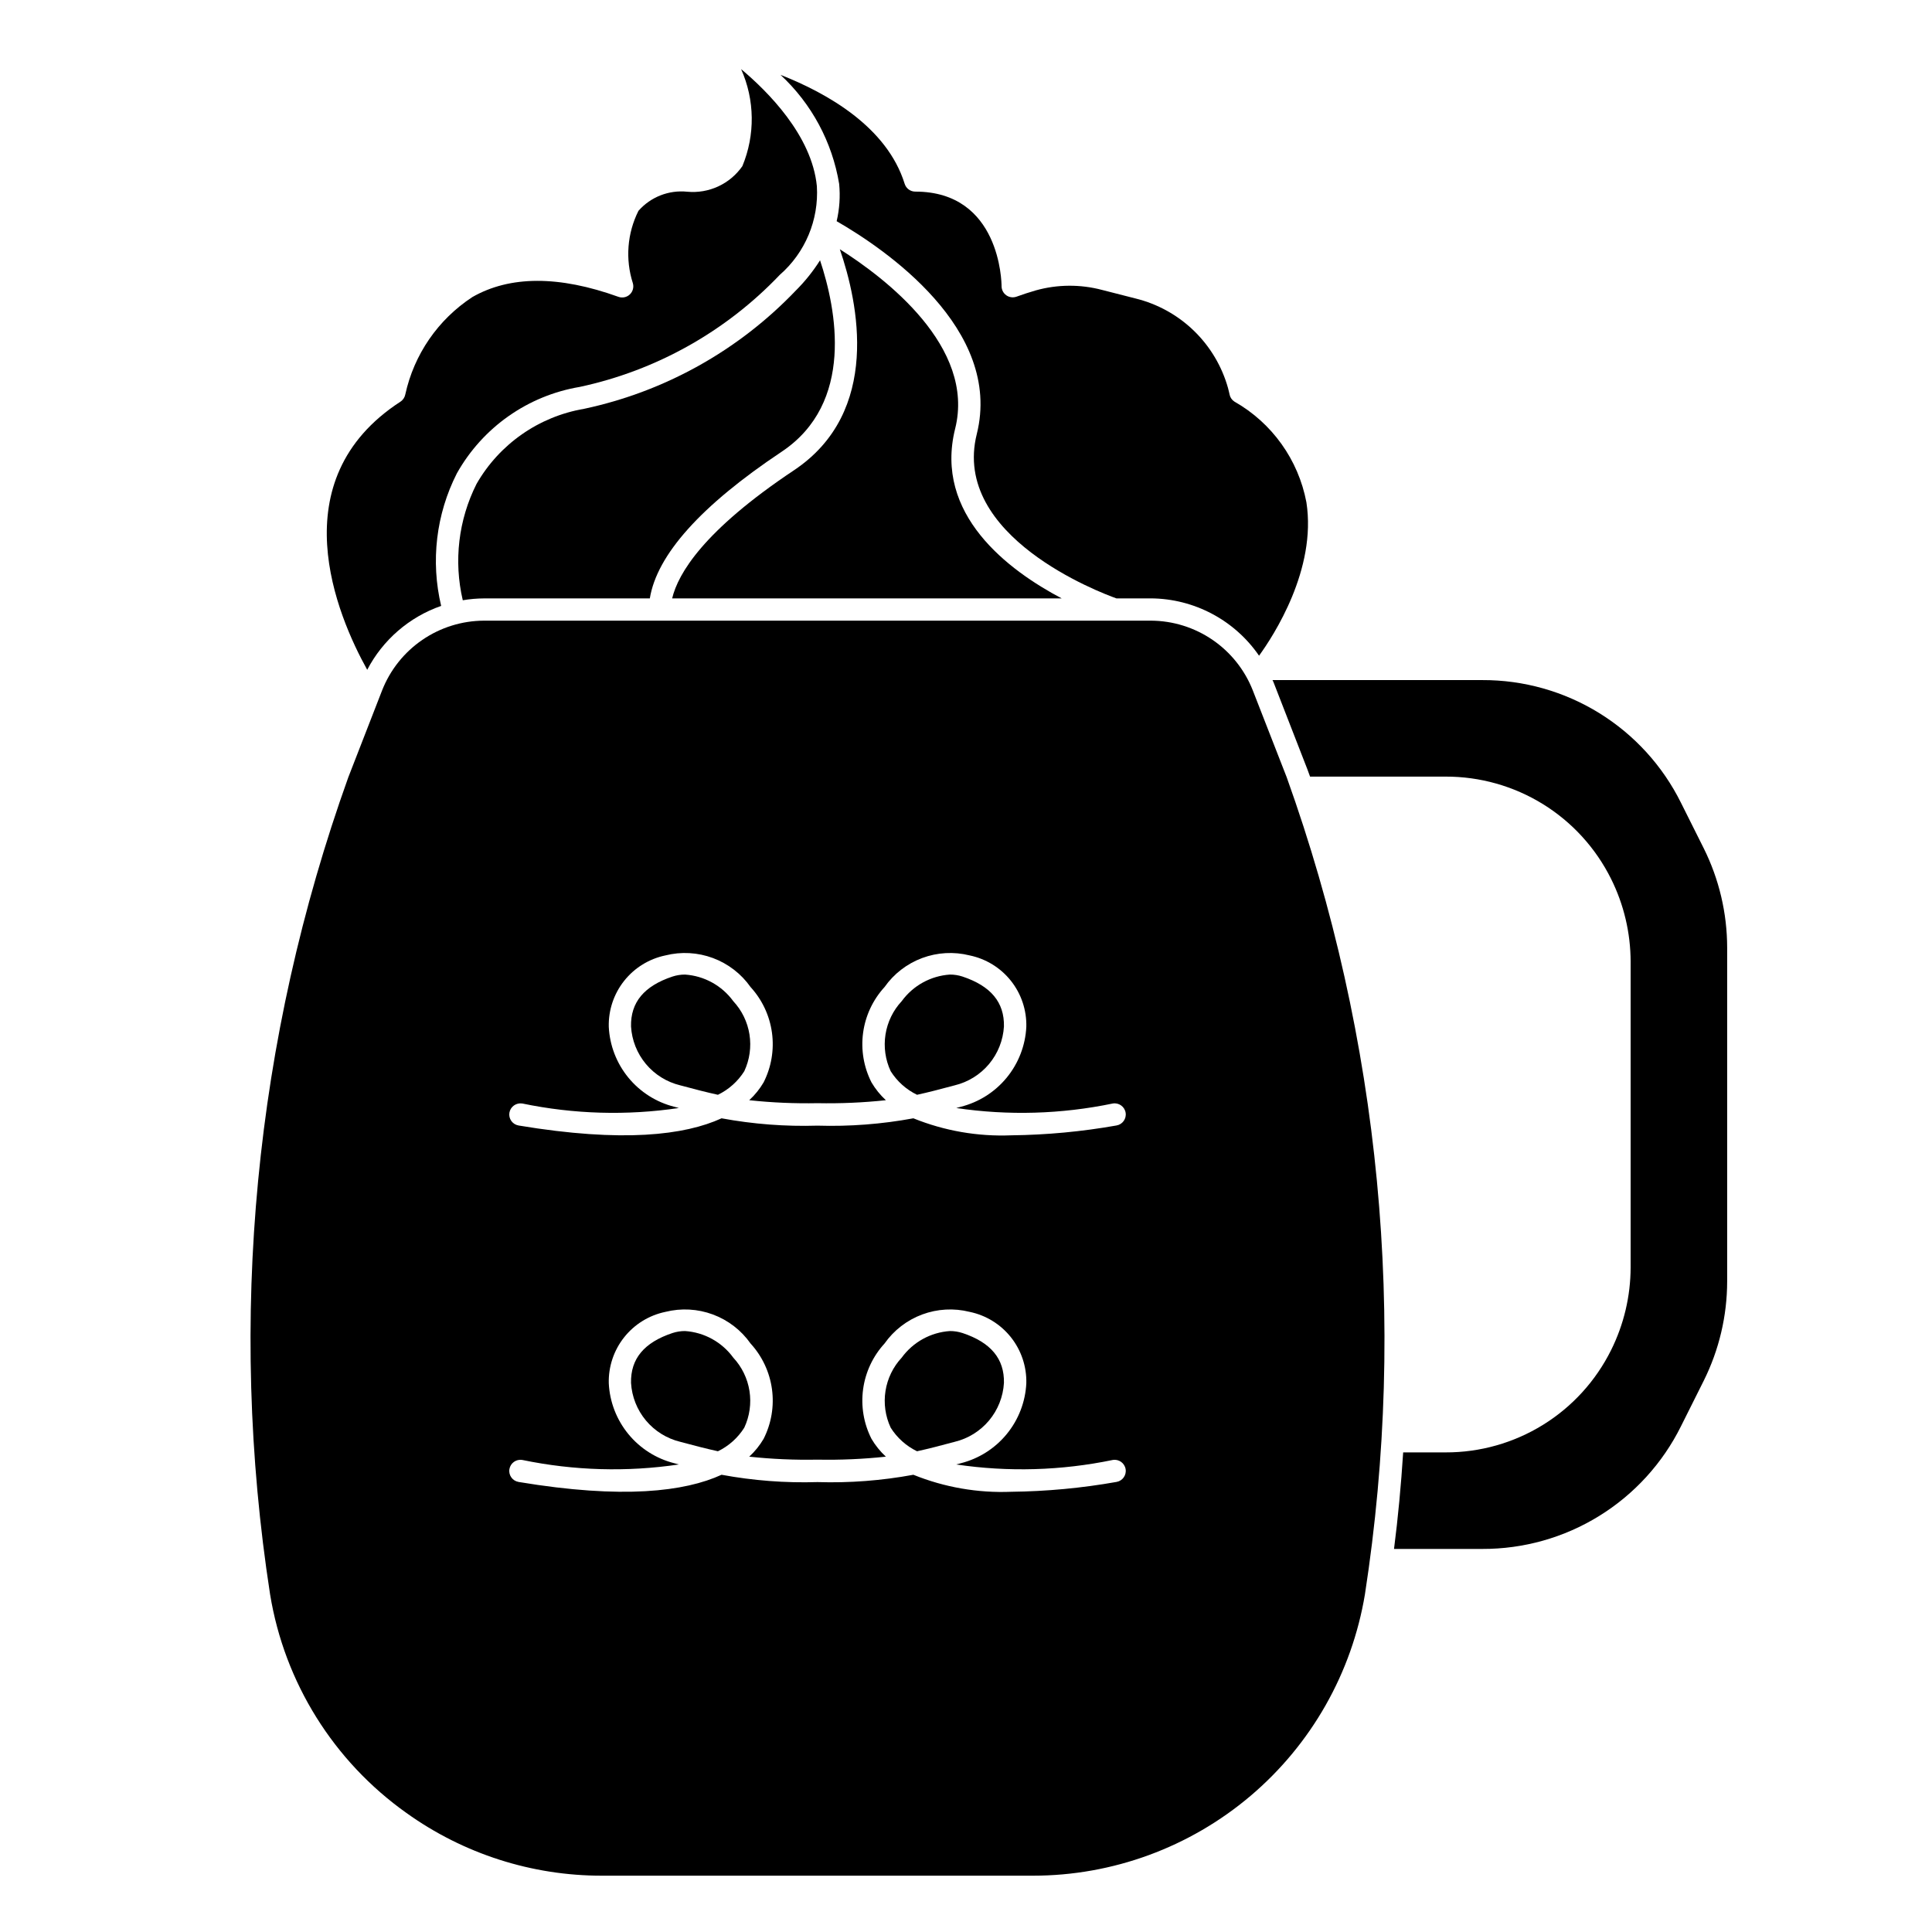
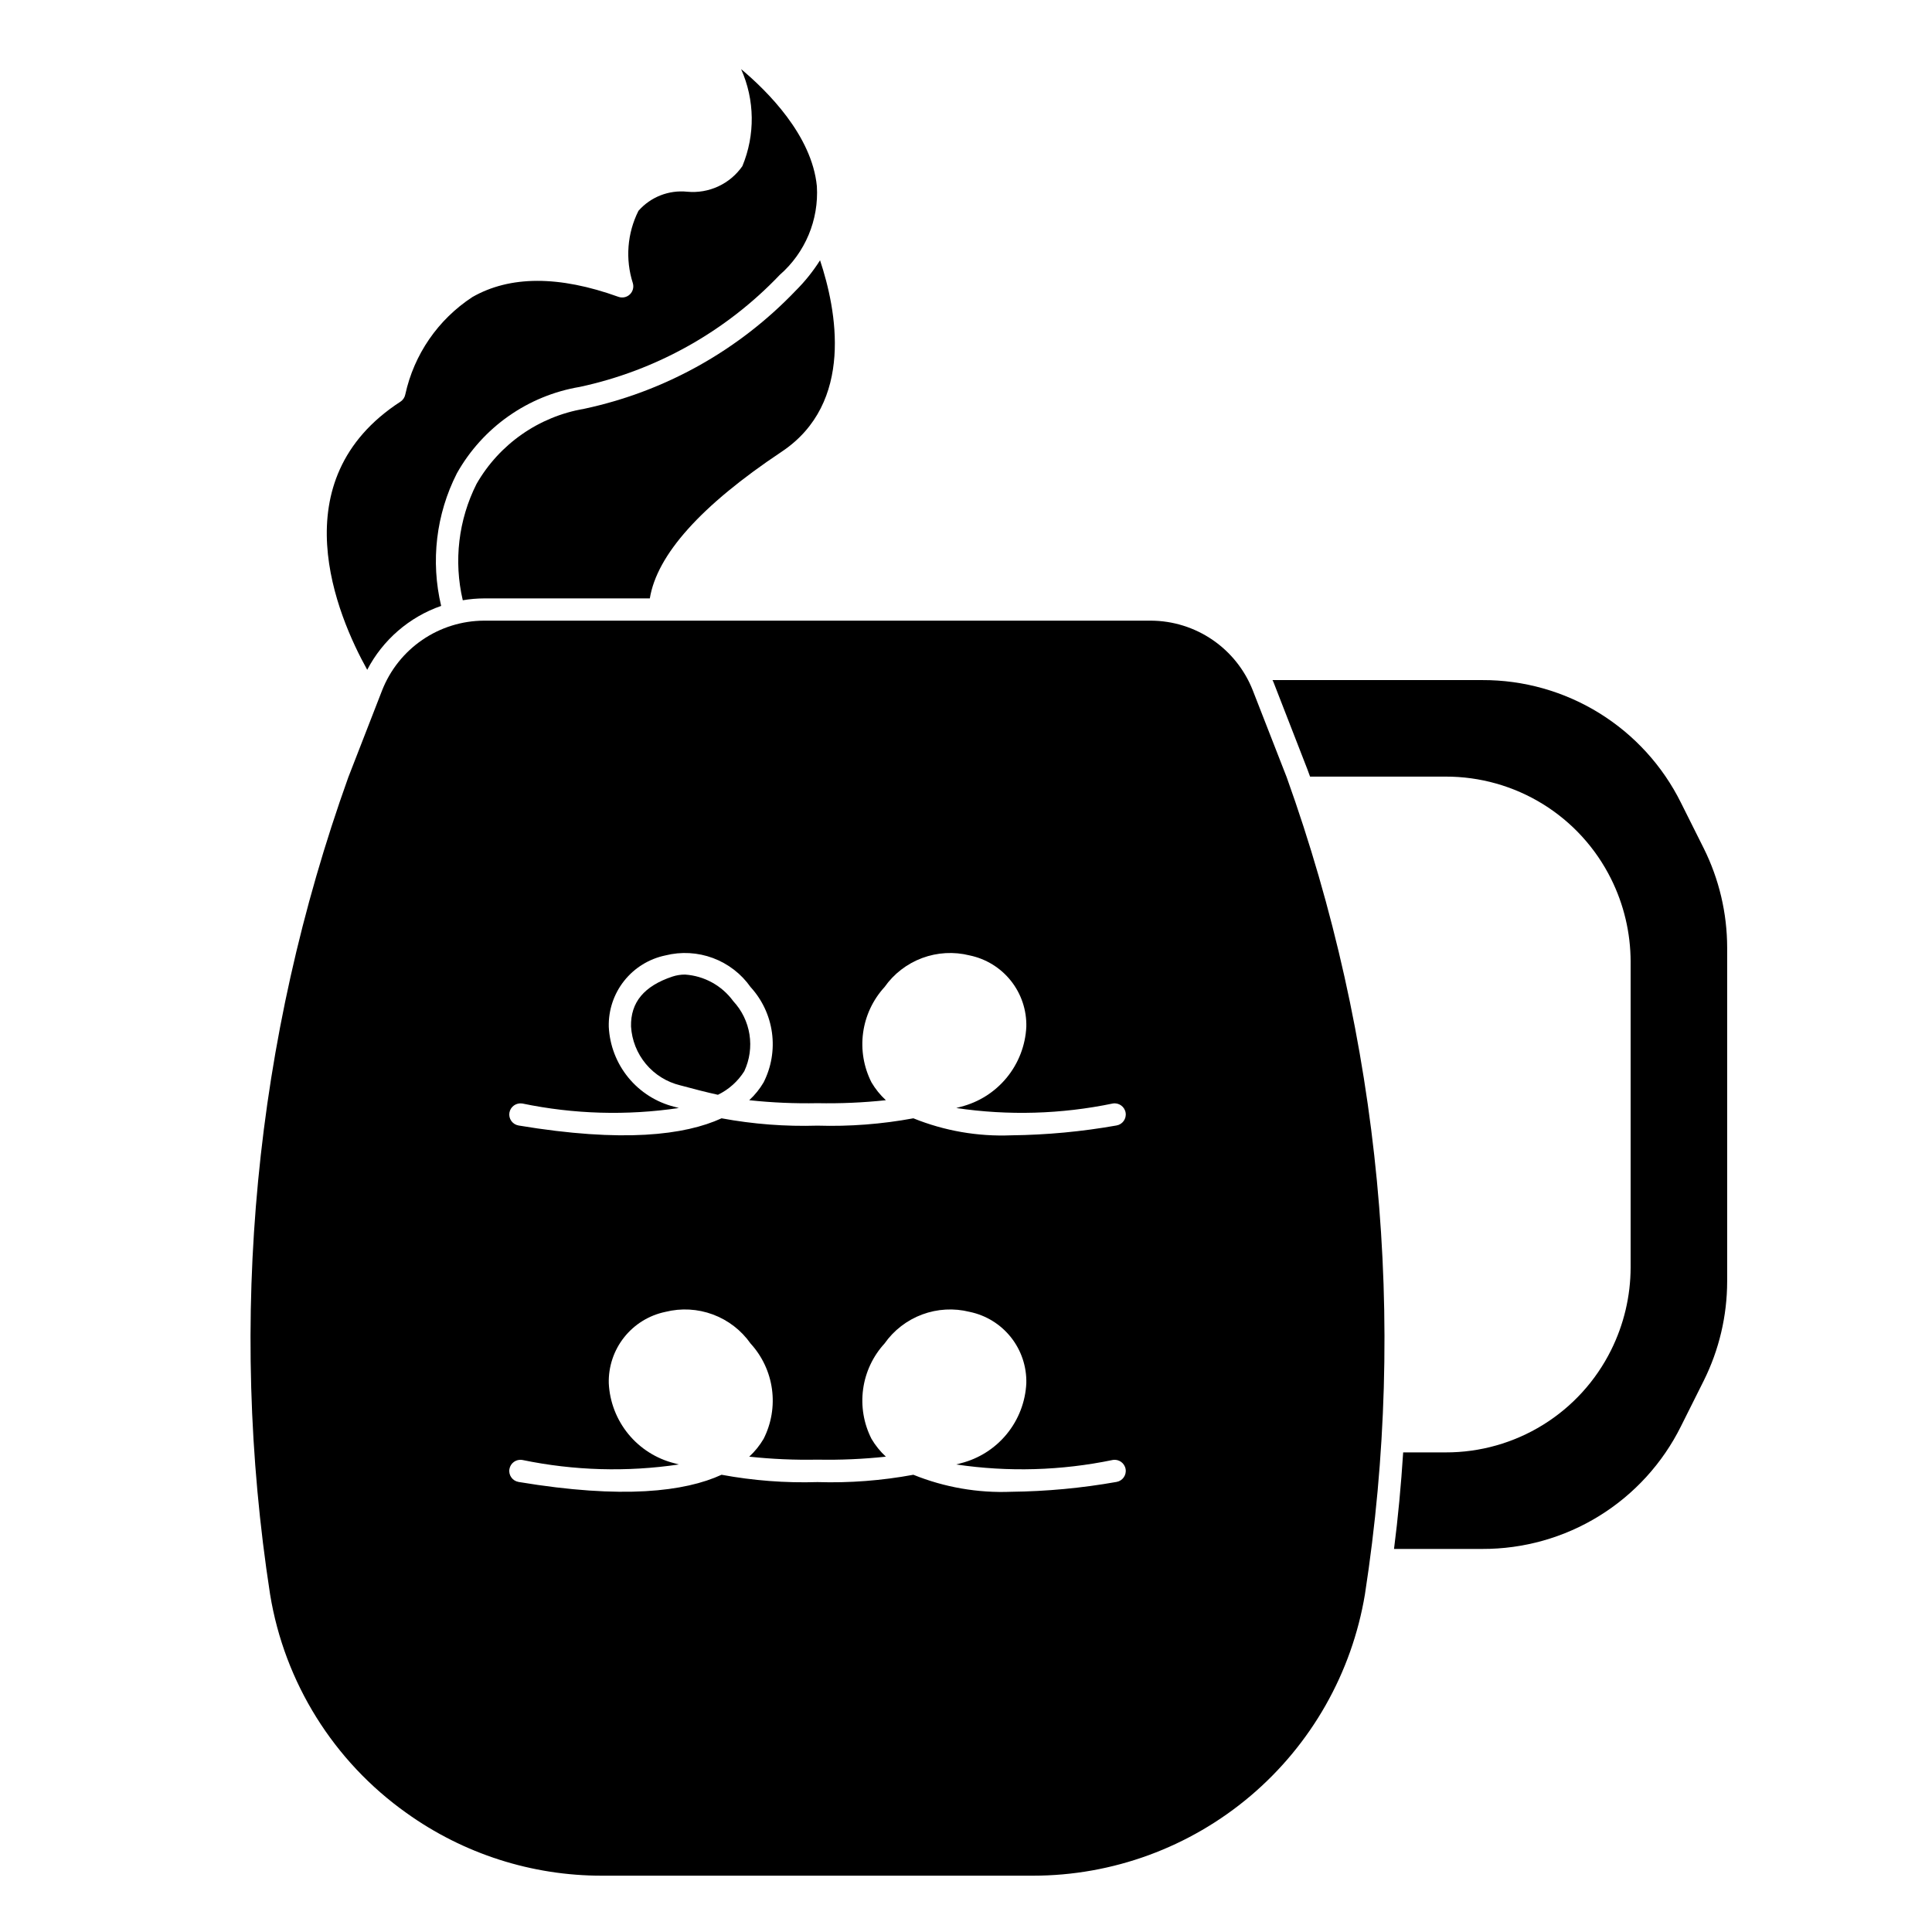
<svg xmlns="http://www.w3.org/2000/svg" fill="#000000" width="800px" height="800px" version="1.1" viewBox="144 144 512 512">
  <g>
-     <path d="m334.26 528.6c2.867-1.391 5.289-3.555 6.984-6.254 1.414-3.031 1.895-6.418 1.375-9.727-0.52-3.305-2.016-6.383-4.297-8.832-3.008-4.129-7.688-6.707-12.785-7.047-1.129-0.004-2.254 0.176-3.328 0.527-7.519 2.504-11.117 6.832-10.98 13.219v-0.004c0.215 3.656 1.598 7.148 3.945 9.961 2.348 2.809 5.539 4.789 9.098 5.652 3.816 1.031 7.039 1.855 9.988 2.504z" />
    <path d="m251.72 624.46c15.117 10.836 33.258 16.648 51.859 16.617h114.14c21.121 0.004 41.555-7.488 57.672-21.141 16.113-13.652 26.859-32.582 30.328-53.414 11.25-72.777 4.125-147.21-20.727-216.53l-8.996-23.051c-2.137-5.422-5.848-10.082-10.66-13.371-4.809-3.293-10.496-5.062-16.324-5.09h-176.76c-5.828 0.027-11.516 1.797-16.324 5.09-4.812 3.289-8.523 7.949-10.66 13.371l-8.965 23.051c-24.852 69.32-31.977 143.75-20.727 216.53 3.82 23.367 16.836 44.23 36.141 57.938zm30.699-188.02c13.652 2.836 27.695 3.242 41.484 1.195l-1.172-0.324v0.004c-4.789-1.199-9.066-3.906-12.199-7.723-3.133-3.816-4.957-8.539-5.199-13.469-0.113-4.418 1.332-8.734 4.078-12.195 2.746-3.461 6.625-5.844 10.949-6.738 4.168-1.043 8.551-0.797 12.574 0.699 4.027 1.5 7.504 4.18 9.973 7.691 3.078 3.363 5.055 7.578 5.672 12.094 0.617 4.512-0.156 9.105-2.215 13.168-1.031 1.754-2.316 3.344-3.812 4.723 6.016 0.645 12.062 0.906 18.105 0.789 6.047 0.117 12.094-0.145 18.109-0.789-1.496-1.379-2.781-2.969-3.812-4.723-2.062-4.062-2.836-8.656-2.219-13.168 0.617-4.516 2.598-8.734 5.676-12.094 2.469-3.512 5.945-6.191 9.969-7.691 4.027-1.496 8.41-1.742 12.574-0.699 4.328 0.895 8.207 3.277 10.953 6.738 2.746 3.461 4.191 7.777 4.078 12.195-0.242 4.93-2.066 9.652-5.199 13.469-3.133 3.816-7.41 6.523-12.199 7.723l-1.172 0.324v-0.004c13.789 2.047 27.832 1.641 41.484-1.195 1.609-0.27 3.133 0.816 3.402 2.426 0.27 1.609-0.816 3.129-2.426 3.398-9.195 1.629-18.508 2.5-27.844 2.606-8.883 0.363-17.738-1.172-25.977-4.508-8.379 1.551-16.902 2.203-25.422 1.945-8.516 0.258-17.031-0.395-25.41-1.945-9.723 4.465-26.168 6.512-53.797 1.906v-0.004c-0.773-0.129-1.461-0.559-1.918-1.195-0.453-0.641-0.637-1.43-0.508-2.203 0.285-1.602 1.797-2.676 3.402-2.426zm0 94.465c13.652 2.832 27.695 3.238 41.484 1.195l-1.172-0.324v0.004c-4.789-1.199-9.066-3.906-12.199-7.723-3.133-3.816-4.957-8.539-5.199-13.469-0.113-4.418 1.332-8.734 4.078-12.195 2.746-3.461 6.625-5.848 10.949-6.738 4.168-1.043 8.551-0.797 12.574 0.699 4.027 1.5 7.504 4.18 9.973 7.691 3.078 3.359 5.055 7.578 5.672 12.094 0.617 4.512-0.156 9.105-2.215 13.168-1.031 1.754-2.316 3.344-3.812 4.723 6.016 0.645 12.062 0.906 18.105 0.789 6.047 0.117 12.094-0.145 18.109-0.789-1.496-1.379-2.781-2.969-3.812-4.723-2.062-4.062-2.836-8.656-2.219-13.168 0.617-4.516 2.598-8.734 5.676-12.094 2.469-3.512 5.945-6.191 9.969-7.691 4.027-1.496 8.41-1.742 12.574-0.699 4.328 0.891 8.207 3.277 10.953 6.738 2.746 3.461 4.191 7.777 4.078 12.195-0.242 4.93-2.066 9.652-5.199 13.469-3.133 3.816-7.41 6.523-12.199 7.723l-1.172 0.324v-0.004c13.789 2.043 27.832 1.637 41.484-1.195 1.609-0.27 3.133 0.816 3.402 2.426 0.27 1.609-0.816 3.129-2.426 3.398-9.195 1.629-18.508 2.5-27.844 2.606-8.883 0.363-17.738-1.176-25.977-4.508-8.379 1.551-16.902 2.203-25.422 1.941-8.516 0.262-17.031-0.391-25.41-1.941-9.723 4.465-26.168 6.512-53.797 1.906v-0.004c-1.609-0.27-2.695-1.789-2.426-3.398 0.27-1.609 1.793-2.695 3.402-2.426z" />
-     <path d="m387.02 528.6c2.953-0.645 6.172-1.473 9.988-2.504h0.004c3.559-0.863 6.75-2.844 9.098-5.652 2.348-2.812 3.731-6.305 3.945-9.961 0.133-6.383-3.465-10.715-10.98-13.219v0.004c-1.074-0.352-2.199-0.531-3.332-0.527-5.094 0.34-9.773 2.918-12.781 7.047-2.281 2.449-3.777 5.527-4.297 8.832-0.52 3.309-0.043 6.695 1.375 9.727 1.695 2.699 4.117 4.863 6.981 6.254z" />
    <path d="m334.26 434.13c2.867-1.391 5.289-3.555 6.984-6.25 1.414-3.035 1.895-6.422 1.375-9.73-0.52-3.305-2.016-6.383-4.297-8.832-3.008-4.129-7.688-6.707-12.785-7.047-1.129-0.004-2.254 0.176-3.328 0.527-7.519 2.504-11.117 6.832-10.98 13.219 0.215 3.656 1.598 7.144 3.945 9.957 2.348 2.809 5.539 4.789 9.098 5.652 3.816 1.031 7.039 1.855 9.988 2.504z" />
    <path d="m260.91 304.57c-2.82-11.84-1.344-24.293 4.172-35.141 6.836-12.172 18.812-20.59 32.578-22.898 20.238-4.344 38.703-14.684 52.977-29.68 6.754-5.883 10.391-14.574 9.84-23.512-1.324-13.516-13.129-25.191-20.074-31.023 3.641 8.16 3.758 17.461 0.332 25.715-1.617 2.324-3.82 4.176-6.391 5.367-2.566 1.188-5.402 1.676-8.219 1.41-4.875-0.504-9.695 1.383-12.926 5.062-2.981 5.941-3.519 12.812-1.496 19.145 0.328 1.07 0.023 2.231-0.785 3.004-0.809 0.77-1.98 1.02-3.035 0.641-15.742-5.668-28.766-5.637-38.738 0.086v0.004c-9.059 5.934-15.426 15.188-17.734 25.77-0.152 0.797-0.621 1.496-1.301 1.938-32.047 20.82-16.793 56.68-8.793 71.047 4.137-7.938 11.145-13.992 19.594-16.934z" />
-     <path d="m387.02 434.13c2.953-0.645 6.172-1.473 9.988-2.504h0.004c3.559-0.863 6.75-2.844 9.098-5.652 2.348-2.812 3.731-6.301 3.945-9.957 0.133-6.383-3.465-10.715-10.98-13.219-1.074-0.352-2.199-0.531-3.332-0.527-5.094 0.34-9.773 2.918-12.781 7.047-2.281 2.449-3.777 5.527-4.297 8.832-0.52 3.309-0.043 6.695 1.375 9.73 1.695 2.695 4.117 4.859 6.981 6.25z" />
-     <path d="m365.72 202.62c12.594 7.242 44.082 28.52 37.141 56.395-6.801 27.184 32.906 42.109 37 43.562h9.156c11.457 0.078 22.152 5.754 28.645 15.191 3.824-5.273 15.32-22.875 12.547-40.668v0.004c-2.133-11.266-9.109-21.02-19.082-26.68-0.672-0.434-1.137-1.125-1.289-1.914 0-0.055-0.133-0.652-0.395-1.66-1.613-5.769-4.731-11.008-9.031-15.18-4.301-4.172-9.633-7.125-15.449-8.562l-8.926-2.281h-0.004c-5.746-1.516-11.797-1.473-17.523 0.125-1.66 0.48-3.387 1.039-5.148 1.676-0.898 0.316-1.898 0.176-2.68-0.371-0.777-0.551-1.246-1.445-1.254-2.398 0-1.023-0.355-25.082-22.867-25.082-1.297 0.004-2.438-0.84-2.82-2.078-4.668-15.012-20.402-23.953-32.906-28.867 8.246 7.644 13.715 17.816 15.551 28.906 0.32 3.309 0.098 6.644-0.664 9.883z" />
    <path d="m361.32 212.98c-1.844 2.918-4.008 5.617-6.457 8.051-15.121 15.832-34.66 26.742-56.07 31.309-11.996 2.047-22.449 9.344-28.504 19.898-4.797 9.531-6.09 20.449-3.648 30.836 1.859-0.316 3.738-0.48 5.621-0.488h43.949c1.883-11.555 13.523-24.602 34.922-38.863 19.391-12.926 14.539-37.691 10.188-50.742z" />
-     <path d="m397.13 257.59c5.406-21.648-18.414-39.832-30.566-47.539 4.879 14.168 11.074 43.09-12.164 58.582-23.992 15.996-30.699 27.371-32.273 33.953h103.24c-14.148-7.461-33.922-22.238-28.238-44.996z" />
    <path d="m481.5 324.81 8.965 23.051c0.25 0.637 0.473 1.316 0.715 1.953h35.914l0.004-0.004c9.109-0.023 18.047 2.5 25.797 7.289 7.75 4.793 14.004 11.656 18.059 19.816 3.394 6.812 5.164 14.32 5.18 21.93v81.02c-0.016 7.613-1.785 15.117-5.18 21.934-4.055 8.16-10.309 15.023-18.059 19.812-7.75 4.789-16.688 7.316-25.797 7.289h-11.242c-0.559 8.66-1.348 17.223-2.426 25.586h23.395c10.945 0.035 21.676-2.992 30.984-8.746 9.309-5.75 16.82-13.996 21.68-23.797l6.016-12.027v-0.004c4.074-8.176 6.199-17.188 6.211-26.324v-88.465c-0.012-9.137-2.137-18.145-6.211-26.324l-6.016-12.027c-4.859-9.805-12.371-18.047-21.68-23.801-9.309-5.75-20.039-8.781-30.984-8.742h-55.598c0.078 0.195 0.203 0.379 0.273 0.582z" />
  </g>
</svg>